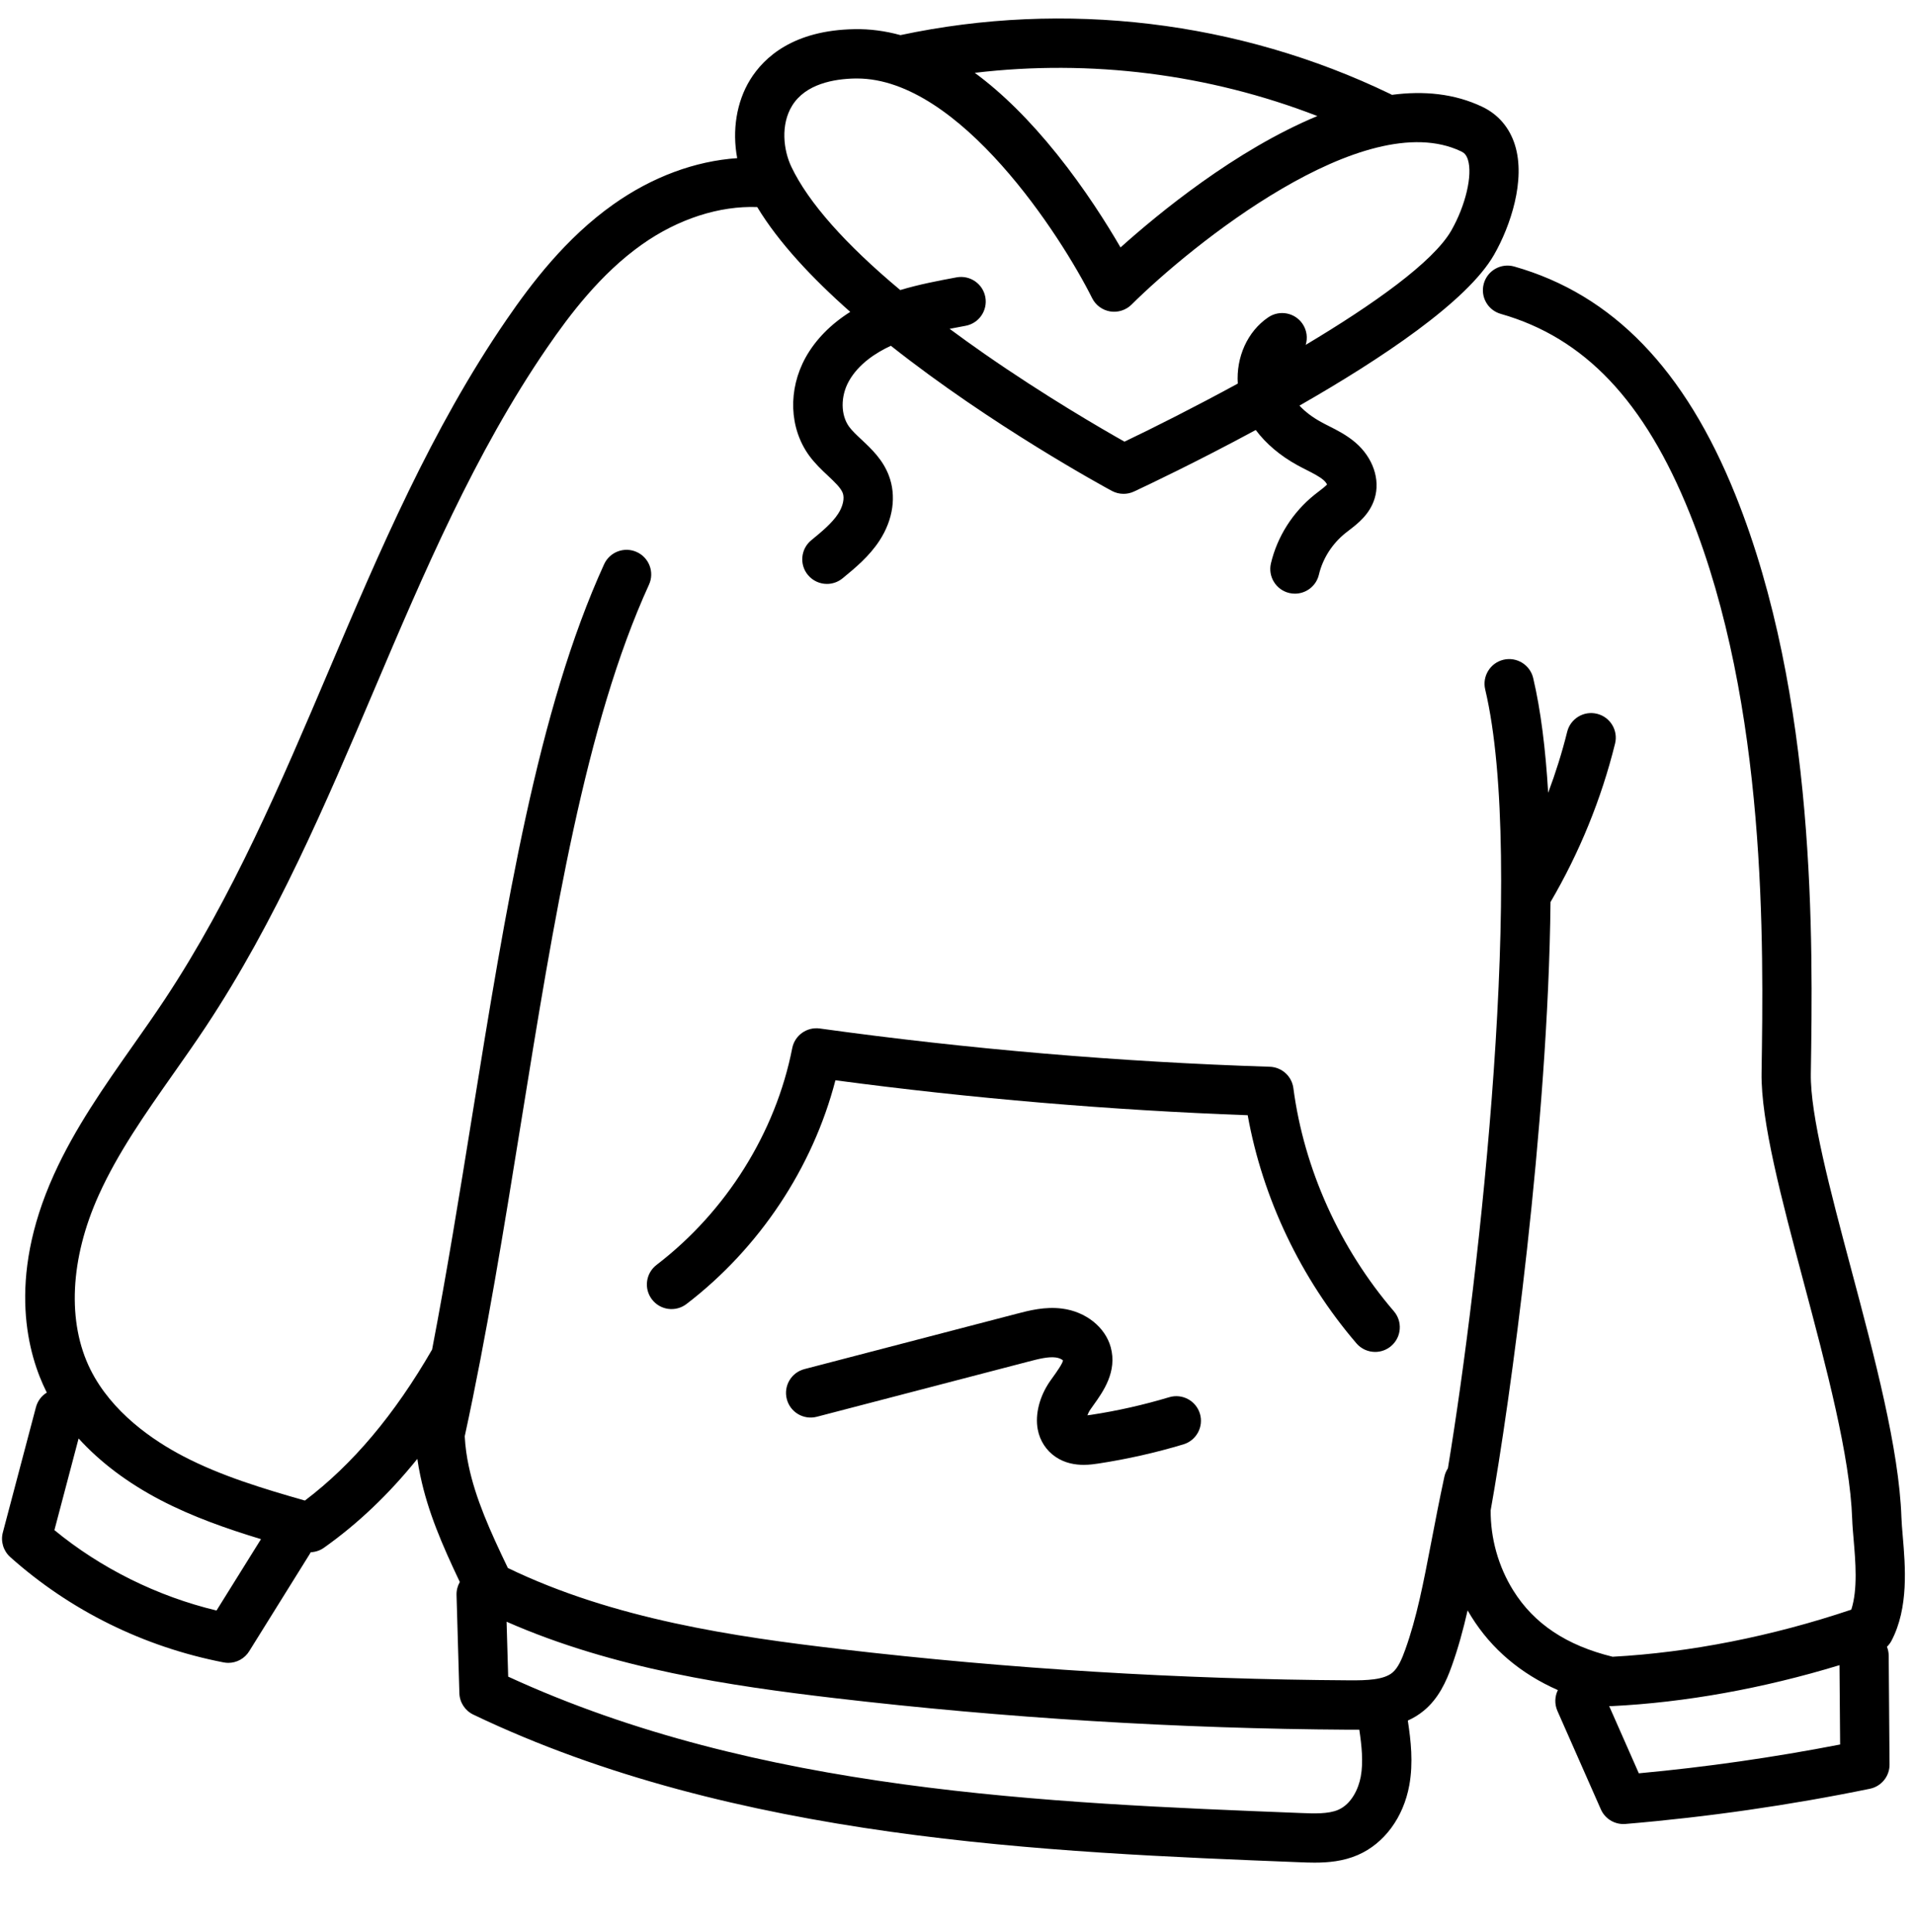
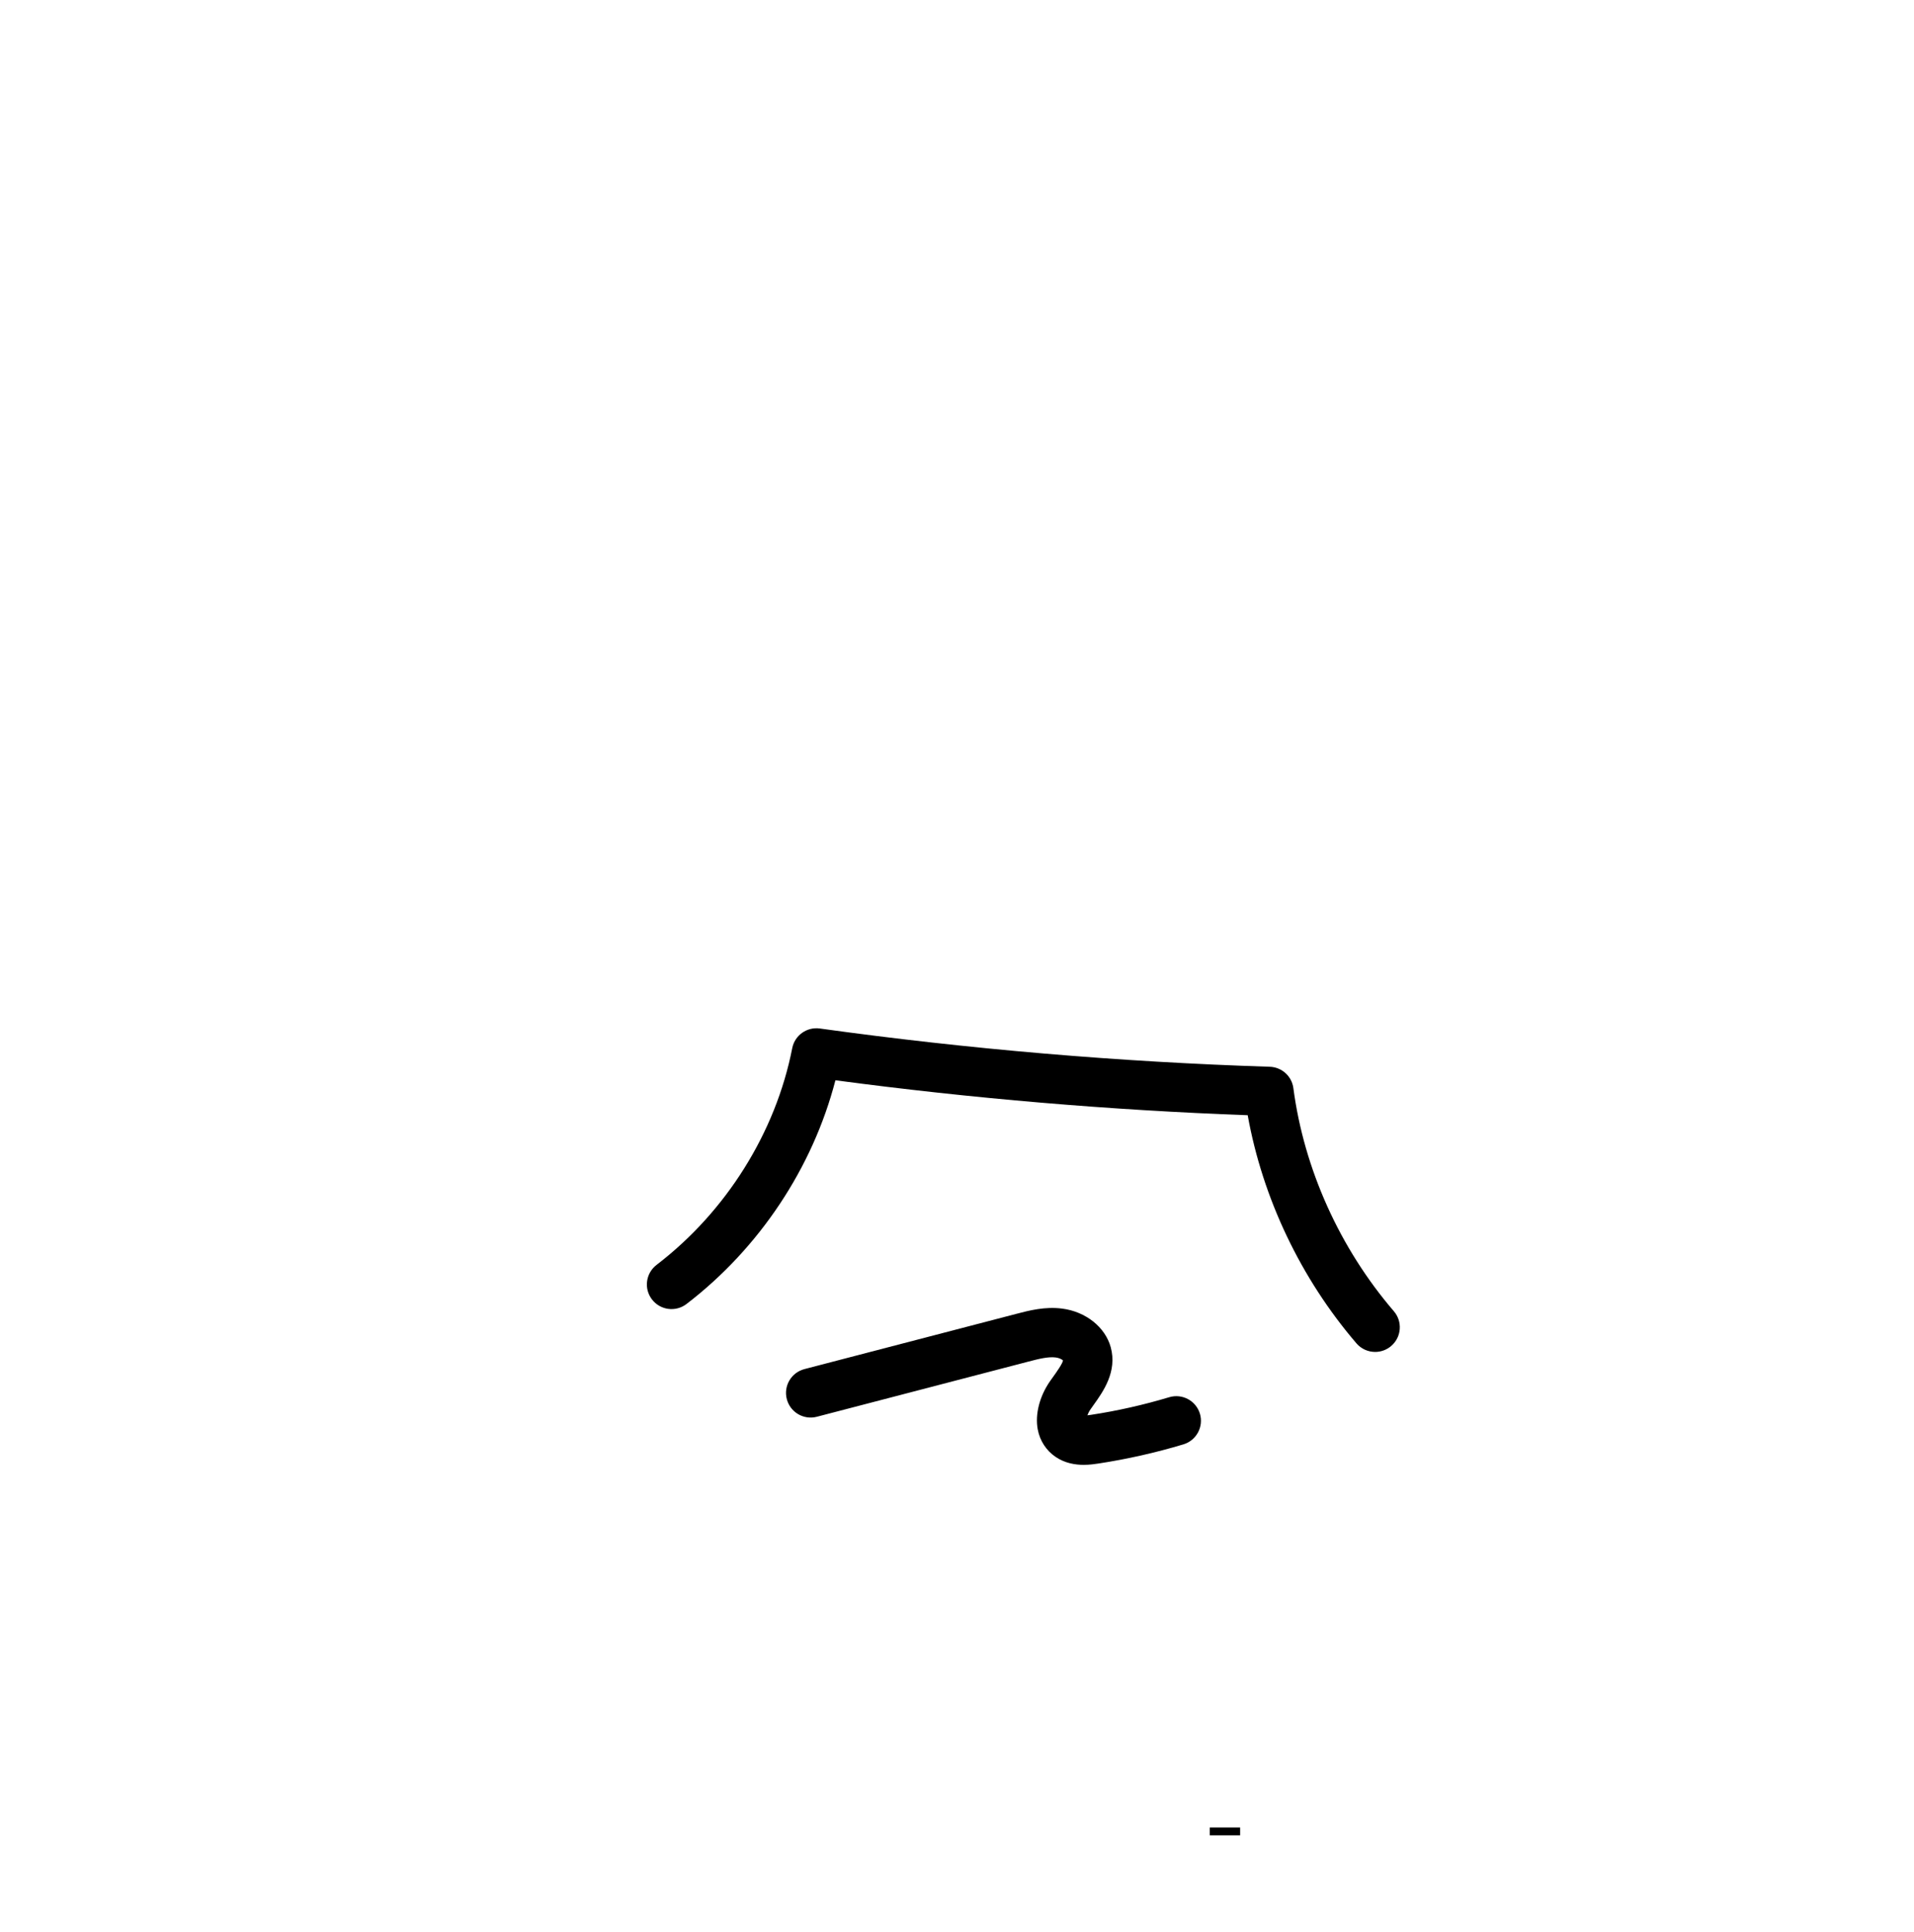
<svg xmlns="http://www.w3.org/2000/svg" width="443" zoomAndPan="magnify" viewBox="0 0 332.25 335.25" height="447" preserveAspectRatio="xMidYMid meet" version="1.0">
  <defs>
    <g />
    <clipPath id="7b3ce4cd5f">
-       <path d="M 0 3 L 331 3 L 331 323.273 L 0 323.273 Z M 0 3 " clip-rule="nonzero" />
-     </clipPath>
+       </clipPath>
  </defs>
  <path fill="#000000" d="M 235.465 233.145 C 236.312 234.129 237.512 234.633 238.715 234.633 C 239.699 234.633 240.691 234.293 241.496 233.602 C 243.293 232.062 243.5 229.363 241.961 227.574 C 232.559 216.625 226.363 202.879 224.516 188.852 C 224.246 186.777 222.504 185.203 220.406 185.141 C 194.383 184.312 168.113 182.078 142.309 178.5 C 140.062 178.188 137.957 179.691 137.523 181.914 C 134.656 196.551 126.07 210.266 113.969 219.531 C 112.094 220.973 111.734 223.648 113.176 225.523 C 114.617 227.398 117.297 227.754 119.172 226.312 C 131.816 216.633 141.09 202.648 145.02 187.488 C 168.688 190.641 192.73 192.676 216.586 193.551 C 219.176 207.949 225.801 221.883 235.465 233.145 Z M 235.465 233.145 " fill-opacity="1" fill-rule="nonzero" />
  <g clip-path="url(#7b3ce4cd5f)">
-     <path fill="#000000" d="M 38.809 288.516 C 39.078 288.566 39.355 288.598 39.629 288.598 C 41.09 288.598 42.473 287.848 43.258 286.578 L 53.746 269.738 C 53.82 269.625 53.875 269.512 53.941 269.398 C 54.762 269.363 55.559 269.098 56.242 268.613 C 62.113 264.453 67.484 259.348 72.445 253.191 C 72.582 254.176 72.762 255.172 72.977 256.176 C 74.281 262.359 76.727 268.066 79.82 274.562 C 79.438 275.227 79.23 275.992 79.25 276.812 L 79.742 293.852 C 79.785 295.457 80.727 296.895 82.176 297.586 C 127.695 319.348 181.945 321.477 225.535 323.195 C 226.371 323.23 227.254 323.266 228.18 323.266 C 230.555 323.266 233.168 323.039 235.684 321.949 C 240.277 319.969 243.621 315.438 244.641 309.832 C 245.348 305.926 244.914 302.094 244.383 298.613 C 245.34 298.176 246.266 297.629 247.125 296.922 C 249.742 294.777 251.055 291.809 251.996 289.188 C 253.121 286.051 253.992 282.855 254.762 279.492 C 254.969 279.848 255.184 280.203 255.402 280.559 C 258.918 286.203 263.961 290.469 270.43 293.324 C 269.887 294.422 269.824 295.734 270.352 296.938 L 277.891 314.02 C 278.582 315.582 280.121 316.57 281.805 316.57 C 281.926 316.57 282.047 316.562 282.168 316.555 C 296.383 315.359 310.652 313.309 324.586 310.449 C 326.59 310.039 328.023 308.27 328.004 306.234 L 327.859 287.344 C 327.855 286.801 327.746 286.281 327.555 285.805 C 327.855 285.504 328.125 285.168 328.324 284.793 C 331.363 279.035 330.742 271.828 330.293 266.555 C 330.191 265.359 330.094 264.227 330.066 263.328 C 329.652 251.473 325.422 235.574 321.328 220.203 C 317.676 206.488 314.227 193.539 314.34 186.344 C 314.695 163.512 315.359 121.012 301.273 85.949 C 292.496 64.094 279.93 51.109 262.863 46.258 C 260.59 45.609 258.219 46.926 257.578 49.199 C 256.93 51.473 258.25 53.836 260.523 54.477 C 275.074 58.617 285.5 69.621 293.336 89.133 C 306.781 122.594 306.129 163.977 305.789 186.207 C 305.66 194.586 309.254 208.09 313.062 222.395 C 317.035 237.312 321.145 252.734 321.52 263.621 C 321.555 264.73 321.664 265.965 321.777 267.273 C 322.09 270.957 322.512 275.832 321.363 279.363 C 307.602 283.988 293.328 286.809 279.93 287.535 C 271.926 285.574 266.285 281.809 262.684 276.031 C 260.09 271.871 258.734 266.977 258.762 262.133 C 262.145 243.305 268.762 195.203 269.152 156.559 C 274.188 147.945 277.969 138.699 280.355 129.062 C 280.926 126.77 279.531 124.453 277.234 123.883 C 274.938 123.312 272.617 124.711 272.047 127.004 C 271.156 130.594 270.043 134.129 268.746 137.59 C 268.297 130.031 267.461 123.25 266.145 117.68 C 265.602 115.387 263.297 113.961 260.996 114.5 C 258.699 115.043 257.273 117.352 257.812 119.645 C 264.852 149.316 256.906 221.191 251.34 254.836 C 251.059 255.266 250.848 255.75 250.73 256.277 C 249.855 260.328 249.164 263.941 248.492 267.43 C 247.066 274.855 245.941 280.719 243.941 286.289 C 243.371 287.883 242.703 289.48 241.695 290.305 C 240.172 291.559 237.219 291.645 234.32 291.629 C 204.898 291.461 175.152 289.637 145.902 286.211 C 127.574 284.066 106.559 281.023 88.16 272.133 C 85.027 265.621 82.551 260.078 81.355 254.395 C 81.035 252.891 80.77 251.141 80.672 249.273 C 80.672 249.266 80.676 249.258 80.676 249.254 C 84.477 231.785 87.488 213.172 90.391 195.168 C 96.16 159.414 101.609 125.648 112.656 101.473 C 113.641 99.32 112.691 96.793 110.539 95.809 C 108.391 94.832 105.852 95.773 104.867 97.926 C 93.352 123.148 87.809 157.473 81.938 193.809 C 79.777 207.203 77.559 220.938 75.008 234.223 C 68.469 245.539 61.23 254.145 52.926 260.43 C 45.719 258.371 38.371 256.156 31.84 252.75 C 26.52 249.98 19.402 245.113 15.699 237.691 C 11.621 229.5 12.148 218.457 17.148 207.395 C 20.48 200.035 25.137 193.402 30.07 186.387 C 31.938 183.73 33.871 180.988 35.703 178.223 C 47.887 159.852 56.57 139.434 64.965 119.688 C 73.551 99.484 82.438 78.598 94.977 60.332 C 98.871 54.664 104.262 47.496 111.457 42.418 C 117.727 37.988 124.902 35.688 131.449 35.941 C 135.156 42.074 140.977 48.281 147.594 54.129 C 144.207 56.266 141.574 58.945 139.855 62.027 C 136.754 67.621 136.996 74.309 140.469 79.082 C 141.477 80.457 142.664 81.574 143.715 82.559 C 144.855 83.637 145.938 84.645 146.289 85.559 C 146.637 86.469 146.324 87.879 145.504 89.148 C 144.426 90.809 142.594 92.312 140.824 93.766 C 139 95.262 138.734 97.961 140.242 99.785 C 141.09 100.809 142.309 101.344 143.551 101.344 C 144.504 101.344 145.469 101.023 146.266 100.367 C 148.434 98.586 150.887 96.57 152.688 93.801 C 155.047 90.168 155.633 86.059 154.289 82.523 C 153.242 79.766 151.297 77.938 149.578 76.324 C 148.727 75.527 147.922 74.781 147.395 74.055 C 145.918 72.023 145.895 68.781 147.344 66.176 C 149.035 63.133 152.113 61.18 154.648 60.012 C 172.113 73.84 191.695 84.488 193 85.195 C 193.637 85.535 194.336 85.707 195.035 85.707 C 195.652 85.707 196.266 85.574 196.844 85.309 C 198.984 84.312 207.672 80.203 217.984 74.629 C 219.766 77.012 222.242 79.113 225.25 80.758 C 225.766 81.043 226.293 81.305 226.82 81.574 C 227.945 82.145 229.008 82.688 229.73 83.301 C 230.07 83.594 230.27 83.898 230.363 84.09 C 230.07 84.41 229.414 84.918 228.957 85.266 C 228.695 85.465 228.438 85.664 228.18 85.871 C 224.402 88.906 221.719 93.129 220.621 97.773 C 220.078 100.07 221.508 102.379 223.801 102.918 C 224.129 102.996 224.465 103.031 224.785 103.031 C 226.727 103.031 228.48 101.707 228.945 99.742 C 229.609 96.941 231.242 94.383 233.539 92.531 C 233.746 92.367 233.957 92.203 234.172 92.039 C 235.691 90.871 237.781 89.262 238.621 86.512 C 239.637 83.223 238.324 79.41 235.293 76.809 C 233.785 75.52 232.133 74.68 230.676 73.945 C 230.227 73.719 229.785 73.496 229.352 73.254 C 227.824 72.422 226.555 71.453 225.57 70.398 C 239.758 62.285 254.711 52.328 259.355 44.211 C 262.215 39.211 264.875 31.227 262.977 25.156 C 262.035 22.145 260.074 19.855 257.316 18.539 C 252.457 16.223 247.117 15.734 241.625 16.461 C 241.523 16.402 241.426 16.344 241.316 16.297 C 215.039 3.621 184.879 0.012 156.309 6.094 C 153.633 5.359 150.973 5.012 148.32 5.062 C 137.746 5.246 132.645 9.918 130.234 13.809 C 127.84 17.676 127.07 22.656 127.969 27.449 C 120.672 27.949 113.242 30.684 106.508 35.445 C 98.207 41.305 92.211 49.242 87.914 55.504 C 74.895 74.473 65.836 95.766 57.086 116.355 C 48.84 135.746 40.312 155.789 28.566 173.508 C 26.797 176.18 24.898 178.871 23.066 181.477 C 18.117 188.516 13.004 195.789 9.348 203.883 C 1.043 222.246 4.961 235.34 8.035 241.508 C 8.062 241.566 8.098 241.621 8.125 241.688 C 7.227 242.242 6.527 243.125 6.238 244.23 L 0.496 265.957 C 0.082 267.512 0.582 269.164 1.781 270.238 C 12.164 279.512 24.973 285.832 38.809 288.516 Z M 319.316 288.996 L 319.426 302.766 C 307.914 305 296.188 306.684 284.484 307.766 L 279.336 296.098 C 279.473 296.105 279.602 296.109 279.738 296.105 C 292.539 295.477 306.094 293.027 319.316 288.996 Z M 144.898 294.715 C 174.453 298.176 204.52 300.023 234.258 300.199 C 234.523 300.199 234.801 300.199 235.086 300.199 C 235.363 300.199 235.656 300.199 235.961 300.191 C 236.375 302.984 236.676 305.793 236.219 308.312 C 235.828 310.465 234.594 313.109 232.297 314.105 C 230.578 314.848 228.082 314.746 225.871 314.66 C 181.641 312.922 131.613 310.957 88.215 290.988 L 87.938 281.457 C 106.609 289.664 127.004 292.613 144.898 294.715 Z M 228.68 20.141 C 214.445 26.047 201.059 37.074 194.512 42.945 C 192.152 38.879 188.359 32.836 183.48 26.758 C 178.738 20.855 173.973 16.137 169.211 12.641 C 189.309 10.254 209.824 12.832 228.68 20.141 Z M 137.516 18.324 C 139.855 14.559 144.762 13.688 148.473 13.625 C 148.57 13.625 148.672 13.625 148.77 13.625 C 166.637 13.625 184.266 41.094 189.578 51.734 C 190.191 52.969 191.355 53.824 192.715 54.051 C 194.07 54.27 195.453 53.828 196.43 52.859 C 206.621 42.738 236.77 18.227 253.633 26.27 C 254.078 26.48 254.531 26.801 254.816 27.73 C 255.652 30.387 254.41 35.664 251.938 39.996 C 248.793 45.496 238.281 52.91 226.656 59.855 C 227.02 58.668 226.863 57.328 226.113 56.215 C 224.793 54.258 222.133 53.742 220.172 55.062 C 216.527 57.52 214.566 62.008 214.867 66.574 C 207.336 70.676 200.219 74.254 195.199 76.652 C 191.219 74.41 181.441 68.746 170.93 61.438 C 168.809 59.965 166.785 58.508 164.844 57.07 C 165.773 56.887 166.699 56.715 167.621 56.543 C 169.945 56.109 171.469 53.879 171.043 51.559 C 170.609 49.234 168.375 47.711 166.051 48.137 C 162.828 48.734 159.531 49.363 156.273 50.34 C 146.758 42.395 140.328 35.145 137.387 28.98 C 135.977 26.047 135.477 21.617 137.516 18.324 Z M 27.875 260.352 C 33.48 263.27 39.398 265.328 45.305 267.125 L 37.586 279.512 C 27.324 277.055 17.496 272.184 9.445 265.559 L 13.645 249.652 C 17.371 253.754 22.16 257.371 27.875 260.352 Z M 27.875 260.352 " fill-opacity="1" fill-rule="nonzero" />
-   </g>
+     </g>
  <path fill="#000000" d="M 182.281 239.699 C 180.449 242.336 179.652 245.469 180.141 248.078 C 180.512 250.062 181.625 251.766 183.273 252.871 C 184.887 253.953 186.641 254.23 188.121 254.23 C 189.172 254.23 190.078 254.09 190.711 253.996 C 195.684 253.234 200.633 252.117 205.426 250.676 C 207.684 250 208.969 247.613 208.293 245.355 C 207.613 243.098 205.227 241.816 202.965 242.492 C 198.551 243.816 193.992 244.852 189.414 245.547 C 189.156 245.59 188.938 245.617 188.758 245.633 C 188.879 245.305 189.062 244.934 189.32 244.566 C 189.492 244.324 189.664 244.082 189.84 243.832 C 191.488 241.531 193.973 238.047 192.809 233.809 C 191.852 230.324 188.465 227.633 184.379 227.113 C 181.383 226.727 178.625 227.445 176.398 228.031 L 139.641 237.613 C 137.352 238.211 135.984 240.539 136.582 242.828 C 137.18 245.113 139.512 246.48 141.801 245.883 L 178.559 236.301 C 180.223 235.867 181.941 235.418 183.289 235.598 C 183.895 235.676 184.355 235.938 184.527 236.109 C 184.414 236.715 183.414 238.109 182.867 238.879 C 182.668 239.152 182.469 239.422 182.281 239.699 Z M 182.281 239.699 " fill-opacity="1" fill-rule="nonzero" />
  <g fill="#000000" fill-opacity="1">
    <g transform="translate(209.037, 324.421)">
      <g>
        <path d="M 6.234 -5.891 L 0.969 -5.891 L 0.969 -7.25 L 6.234 -7.25 Z M 6.234 -5.891 " />
      </g>
    </g>
  </g>
</svg>